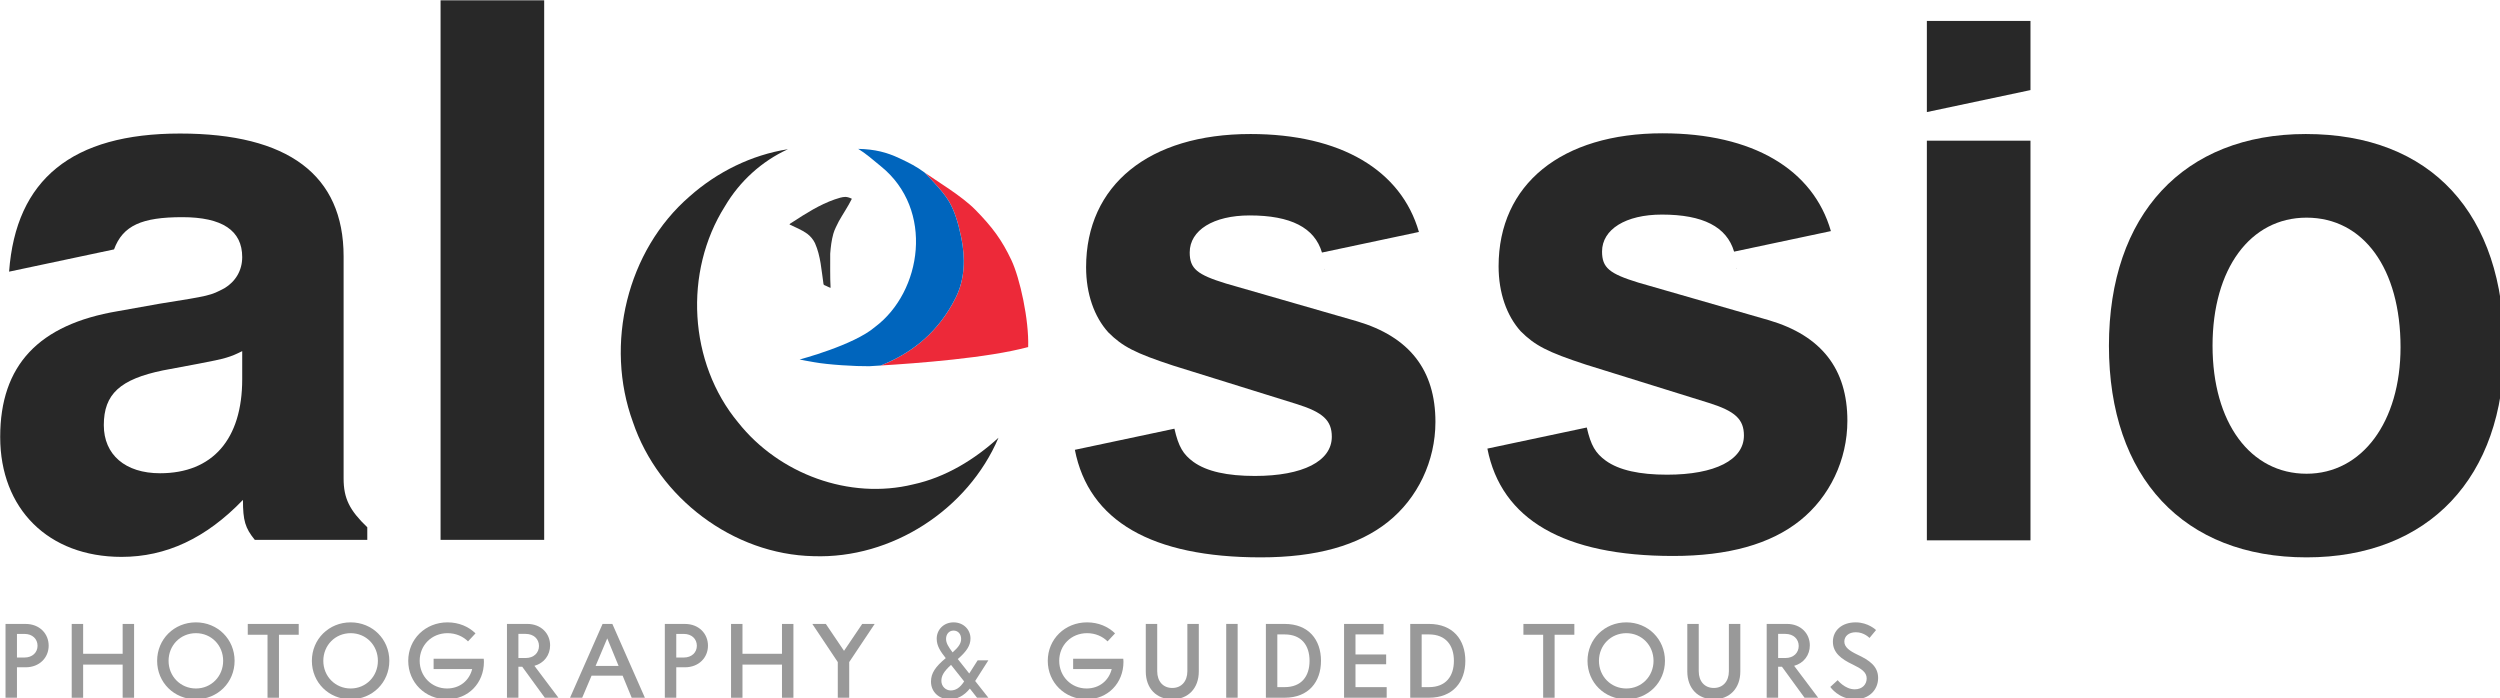
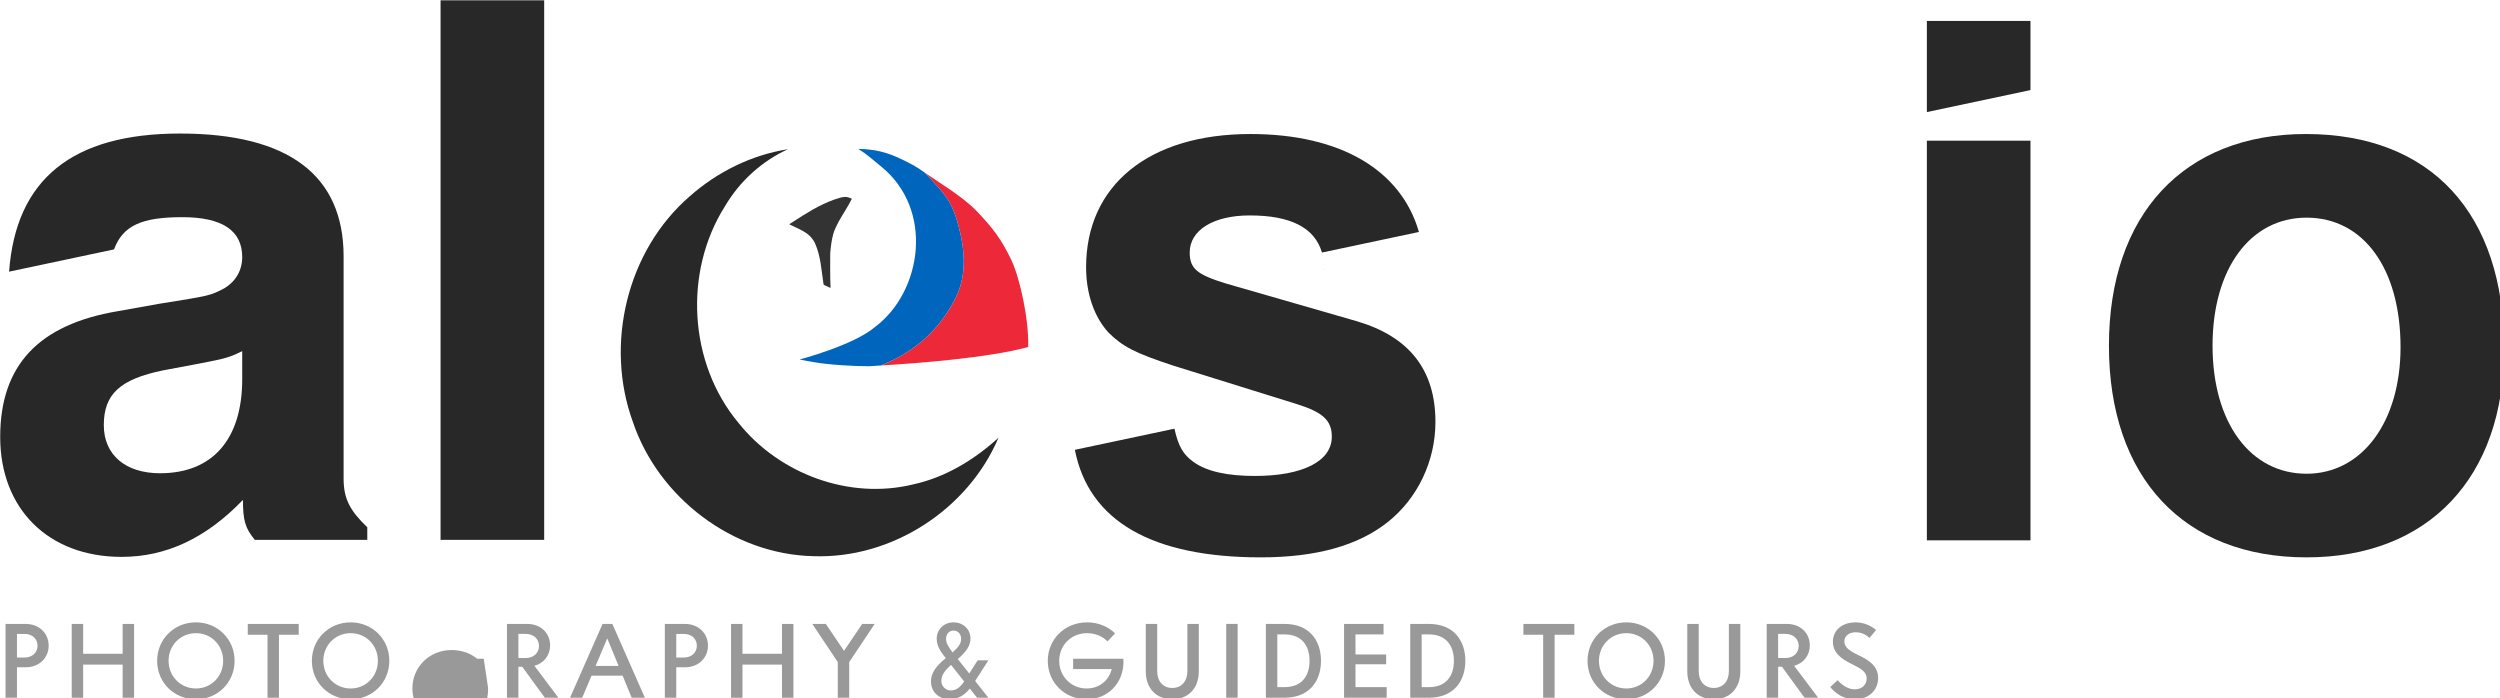
<svg xmlns="http://www.w3.org/2000/svg" width="9472.8" height="2645" version="1.1" viewBox="0 0 2506.3 699.83">
  <g transform="translate(-12.364 -91.629)">
    <path class="UnoptimicedTransforms" transform="matrix(.265 0 0 .265 622.16 228.3)" d="m1196.9 137.25c33.43 34.748 74.739 78.304 93.438 111.51 18.754 33.303 32.231 72.766 44.608 132.2 16.587 79.65 14.415 160.03-21.098 230.59-66.888 132.91-164.55 201.81-251.32 241.78-19.289 8.885-31.864 13.679-31.881 13.686 0 2e-3 -0.01 4e-3 -0.01 6e-3 135.8-8.249 406.31-28.457 557.88-69.875 3.474-102.47-31.143-260.44-63.438-328.78-36.029-76.238-71.921-124.81-136.34-190.42-51.289-52.234-146.53-108.98-191.83-140.7zm-655.18 3.707c0.262-0.365-0.695 0.478-4.01 3.705l-0.447 0.453c-8.079 8.908 3.671-3.062 4.457-4.158z" fill="#ed2939" stroke-width=".667" />
    <path d="m841.34 378.63c-1.03-0.728-2.904-0.82-3.381-1.965-2.086-13.873-2.823-28.267-8.572-41.264-1.805-3.744-4.536-6.98-7.843-9.477-5.45-3.887-11.709-6.383-17.719-9.254 0.431-1.056 2.028-1.495 2.942-2.279 13.468-8.766 27.179-17.527 42.435-22.859 3.556-1.087 7.127-2.511 10.881-2.51 2.207 0.186 4.334 0.874 6.28 1.891-3.84 7.774-8.772 14.936-13.027 22.474-2.005 4.158-4.329 8.183-5.568 12.659-1.819 6.468-2.596 13.202-3.115 19.889 0.087 11.411-0.257 22.831 0.367 34.231-1.272-0.223-2.459-1.072-3.681-1.537z" fill="#333" stroke-width=".237" />
    <path d="m827.83 649.22c-80.555-1.698-155.28-58.448-180.96-134.44-28.476-77.823-6.104-171.88 56.958-226.36 27.578-24.445 61.959-41.47 98.452-47.204-26.435 12.12-48.417 32.198-63.167 57.22-41.519 65.67-36.478 157.01 13.377 216.9 40.793 51.39 111.29 77.683 175.5 61.883 32.245-7.011 61.443-24.866 85.37-46.739-30.593 72.027-107.02 121.58-185.54 118.74z" fill="#282828" stroke-width=".176" />
    <path class="UnoptimicedTransforms" transform="matrix(.265 0 0 .265 622.2 228.33)" d="m945.4 47.325c26.757 16.19 56.515 41.526 85.415 65.657 203.68 164.08 155.7 475.23-21.56 607.88-80.505 69.45-285.59 123.3-285.59 123.3s40.066 8.153 54.546 10.166c52.489 9.662 156.55 15.957 209.04 15.289 26.12-1.746 43.183-2.712 43.183-2.712s12.59-4.797 31.892-13.688c86.77-39.97 184.44-108.88 251.32-241.78 35.513-70.564 37.685-150.94 21.098-230.59-12.376-59.431-25.854-98.893-44.608-132.2-18.754-33.303-60.261-77.032-93.742-111.83-30.253-22.502-57.098-36.179-95.157-54.003-48.248-22.597-92.894-34.175-155.85-35.479z" fill="#0065bd" stroke-width=".667" />
    <g fill="#282828">
      <g transform="matrix(.265 0 0 .265 -95.144 -109.43)" style="shape-inside:url(#rect12737);white-space:pre" aria-label="al  ">
        <path d="m1086.7 1263.9c-408.4 0-621.17 173.27-646.72 522.57l397-84.238c33.284-90.476 105.52-121.93 258.11-121.93 151.2 0 226.8 50.399 226.8 151.2 0 50.4-25.199 92.4-67.199 117.6-53.2 28-53.201 28.001-246.4 58.801l-156.8 28c-299.6 50.4-445.2 204.4-445.2 476s182 453.6 459.2 453.6c168 0 319.2-70 459.2-215.6 0 78.4 8.399 106.4 44.799 151.2h425.6v-47.6c-67.2-64.4-89.6-109.2-89.6-184.8v-840c0-308-210-464.8-618.8-464.8zm235.2 823.2v106.4c0 226.8-112 355.6-310.8 355.6-131.6 0-212.8-70-212.8-182 0-117.6 61.6-173.6 224-207.2l134.4-25.201c103.6-19.6 120.4-25.2 165.2-47.6z" />
        <path d="m2464.3 759.91h-392v2041.2h392z" />
      </g>
      <g transform="matrix(.265 0 0 .265 -124.22 -114.64)" style="shape-inside:url(#rect12759);white-space:pre" aria-label="ssio">
        <path d="m5245.8 1285.4c-383.6 0-621.6 193.2-621.6 504 0 100.8 30.8 187.6 84 246.4 53.2 53.2 100.8 78.4 246.4 126l467.6 145.6c98 30.8 131.6 61.599 131.6 123.2 0 92.4-109.2 148.4-291.2 148.4-103.6 0-182-16.799-232.4-53.199-38.877-28.51-56.158-57.104-71.838-125.59l-376.65 79.918c52.574 269.22 291.05 406.87 703.29 406.87 210 0 369.6-44.801 481.6-134.4 112-89.6 179.2-229.6 179.2-378 0-196-97.999-322-296.8-380.8l-495.6-142.8c-109.2-33.6-137.2-56-137.2-117.6 0-84 89.601-140 226.8-140 155.66 0 245.77 46.272 273.54 140.4l366.81-77.832c-67.163-233.69-295.82-370.57-637.56-370.57zm279.92 509.8c0.025 0.869 0.062 1.729 0.08 2.603h0.984z" />
        <path d="m7805 1310.6v1512h392v-1512z" />
        <path d="m7805 857.48v344.86l392-83.178v-261.68z" />
        <path d="m9238.6 1285.4c-462 0-744.8 305.2-744.8 800.8 0 498.4 282.8 800.8 747.6 800.8 462 0 747.6-302.4 747.6-789.6 0-512.4-277.2-812-750.4-812zm2.8 316.4c215.6 0 355.6 193.2 355.6 490 0 282.8-145.6 478.8-355.6 478.8-212.8 0-355.6-193.2-355.6-484.4s142.8-484.4 355.6-484.4z" />
      </g>
-       <path d="m1679.2 225.26c-101.49 0-164.46 51.118-164.46 133.35 0 26.67 8.149 49.636 22.225 65.193 14.076 14.076 26.67 20.743 65.193 33.338l123.72 38.523c25.929 8.149 34.819 16.298 34.819 32.596 0 24.447-28.892 39.264-77.046 39.264-27.411 0-48.154-4.445-61.489-14.076-10.286-7.543-14.859-15.109-19.007-33.228l-99.654 21.145c13.91 71.23 77.008 107.65 186.08 107.65 55.562 0 97.79-11.853 127.42-35.56 29.633-23.707 47.413-60.748 47.413-100.01 0-51.858-25.929-85.196-78.528-100.75l-131.13-37.783c-28.892-8.89-36.301-14.817-36.301-31.115 0-22.225 23.707-37.042 60.008-37.042 41.186 0 65.027 12.243 72.375 37.149l97.052-20.593c-17.77-61.83-78.269-98.047-168.69-98.047zm74.062 134.88c0.01 0.23 0.016 0.457 0.021 0.689h0.26z" stroke-width=".265" style="shape-inside:url(#rect12759);white-space:pre" />
    </g>
    <g transform="matrix(.265 0 0 .265 -359.2 -4.916)" fill="#999" style="shape-inside:url(#rect20536);white-space:pre" aria-label="PHOTOGRAPHY &amp; GUIDED TOURS">
      <path d="m1498.8 2724.8h-75.913v279.27h43.267v-115.25h32.647c53.1 0 87.32-36.973 87.32-81.813 0-45.233-34.22-82.207-87.32-82.207zm-3.933 127.05h-28.713v-89.287h28.713c29.893 0 49.167 19.273 49.167 44.84 0 25.173-19.273 44.447-49.167 44.447z" />
      <path d="m1866 2724.8v112.89h-149.47v-112.89h-43.267v279.27h43.267v-125.47h149.47v125.47h43.267v-279.27z" />
      <path d="m2143.2 3009.9c82.207 0 146.32-63.72 146.32-145.53 0-81.813-64.113-145.53-146.32-145.53-82.6 0-146.71 63.72-146.71 145.53 0 81.813 64.113 145.53 146.71 145.53zm0-40.907c-58.213 0-103.45-46.02-103.45-104.63 0-59 45.233-104.63 103.45-104.63s103.05 45.627 103.05 104.63c0 58.607-44.84 104.63-103.05 104.63z" />
      <path d="m2532.1 2724.8h-192.73v40.907h74.733v238.36h43.267v-238.36h74.733z" />
      <path d="m2728.6 3009.9c82.206 0 146.32-63.72 146.32-145.53 0-81.813-64.113-145.53-146.32-145.53-82.6 0-146.71 63.72-146.71 145.53 0 81.813 64.113 145.53 146.71 145.53zm0-40.907c-58.213 0-103.45-46.02-103.45-104.63 0-59 45.233-104.63 103.45-104.63 58.213 0 103.05 45.627 103.05 104.63 0 58.607-44.84 104.63-103.05 104.63z" />
-       <path d="m3232 2856.5h-189.59v38.94h145.93c-10.62 42.873-46.02 73.553-95.187 73.553-58.213 0-103.45-46.02-103.45-104.63 0-59 45.233-104.63 105.41-104.63 31.467 0 58.607 12.193 77.487 31.073l28.32-30.287c-25.96-25.567-62.933-41.693-105.81-41.693-84.173 0-148.68 63.72-148.68 145.53 0 81.813 64.113 145.53 146.71 145.53 81.027 0 139.63-61.753 139.63-141.6 0-5.9-0.787-11.8-0.787-11.8z" />
+       <path d="m3232 2856.5h-189.59v38.94h145.93l28.32-30.287c-25.96-25.567-62.933-41.693-105.81-41.693-84.173 0-148.68 63.72-148.68 145.53 0 81.813 64.113 145.53 146.71 145.53 81.027 0 139.63-61.753 139.63-141.6 0-5.9-0.787-11.8-0.787-11.8z" />
      <path d="m3463.1 3004h51.527l-90.86-120.75c36.973-10.227 59.393-40.907 59.393-77.487 0-44.447-33.827-81.027-86.533-81.027h-76.7v279.27h43.267v-117.21h14.553zm-99.906-241.51h27.533c30.68 0 50.347 19.667 50.347 45.627s-19.667 45.627-50.347 45.627h-27.533z" />
      <path d="m3791.8 3004h49.953l-123.11-279.27h-36.973l-123.11 279.27h46.02l35.4-83.387h117.61zm-136.49-120.36 44.053-104.23 42.873 104.23z" />
      <path d="m3993.1 2724.8h-75.913v279.27h43.267v-115.25h32.647c53.1 0 87.32-36.973 87.32-81.813 0-45.233-34.22-82.207-87.32-82.207zm-3.933 127.05h-28.713v-89.287h28.713c29.893 0 49.167 19.273 49.167 44.84 0 25.173-19.273 44.447-49.167 44.447z" />
      <path d="m4360.4 2724.8v112.89h-149.47v-112.89h-43.267v279.27h43.267v-125.47h149.47v125.47h43.267v-279.27z" />
      <path d="m4571.5 3004h43.267v-134.91l96.367-144.35h-47.2l-68.833 101.87-68.833-101.87h-51.133l96.367 144.35z" />
      <path d="m5141.2 2862.4h-40.513l-31.86 49.953-43.267-54.673c33.827-29.5 47.987-51.527 47.987-77.88 0-33.827-26.747-60.967-64.113-60.967-36.973 0-63.72 27.533-63.72 61.753 0 28.32 15.34 49.56 34.22 73.553-39.333 32.647-55.853 57.033-55.853 88.893 0 40.12 31.86 66.867 69.62 66.867 29.5 0 54.673-12.587 77.487-40.513l27.14 34.613h42.873l-49.953-63.327zm-131.77-112.49c17.307 0 28.713 13.373 28.713 31.467 0 16.127-8.26 29.893-32.253 51.133-16.52-21.633-24.78-35.793-24.78-51.133 0-18.093 11.407-31.467 28.32-31.467zm-10.227 226.56c-19.667 0-35.793-15.733-35.793-36.187 0-18.487 8.26-35.007 36.58-60.573l49.56 62.54c-16.127 24.78-31.86 33.827-50.347 34.22z" />
      <path d="m5651.5 2856.5h-189.59v38.94h145.93c-10.62 42.873-46.02 73.553-95.186 73.553-58.213 0-103.45-46.02-103.45-104.63 0-59 45.233-104.63 105.41-104.63 31.467 0 58.607 12.193 77.487 31.073l28.32-30.287c-25.96-25.567-62.933-41.693-105.81-41.693-84.173 0-148.68 63.72-148.68 145.53 0 81.813 64.113 145.53 146.71 145.53 81.027 0 139.63-61.753 139.63-141.6 0-5.9-0.787-11.8-0.787-11.8z" />
      <path d="m5837 3009.9c59.393 0 100.3-40.907 100.3-105.41v-179.75h-43.267v178.97c0 38.547-22.813 63.327-57.033 63.327-34.613 0-57.033-24.78-57.033-63.327v-178.97h-43.267v179.75c0 64.507 40.513 105.41 100.3 105.41z" />
      <path d="m6041 3004h43.267v-279.27h-43.267z" />
      <path d="m6191.1 3004h70.8c90.86 0 137.67-60.18 137.67-139.63 0-79.847-46.807-139.63-137.67-139.63h-70.8zm43.267-40.12v-199.42h27.533c64.113 0 94.4 41.693 94.4 99.906s-30.287 99.513-94.4 99.513z" />
      <path d="m6530.1 2963.9v-86.533h116.03v-36.973h-116.03v-75.913h106.2v-39.727h-149.47v279.27h161.27v-40.12z" />
      <path d="m6737.2 3004h70.8c90.86 0 137.67-60.18 137.67-139.63 0-79.847-46.807-139.63-137.67-139.63h-70.8zm43.267-40.12v-199.42h27.533c64.113 0 94.4 41.693 94.4 99.906s-30.287 99.513-94.4 99.513z" />
      <path d="m7358.1 2724.8h-192.73v40.907h74.733v238.36h43.267v-238.36h74.733z" />
      <path d="m7554.6 3009.9c82.207 0 146.32-63.72 146.32-145.53 0-81.813-64.113-145.53-146.32-145.53-82.6 0-146.71 63.72-146.71 145.53 0 81.813 64.113 145.53 146.71 145.53zm0-40.907c-58.213 0-103.45-46.02-103.45-104.63 0-59 45.233-104.63 103.45-104.63 58.213 0 103.05 45.627 103.05 104.63 0 58.607-44.84 104.63-103.05 104.63z" />
      <path d="m7885.7 3009.9c59.393 0 100.3-40.907 100.3-105.41v-179.75h-43.267v178.97c0 38.547-22.813 63.327-57.033 63.327-34.613 0-57.033-24.78-57.033-63.327v-178.97h-43.267v179.75c0 64.507 40.513 105.41 100.3 105.41z" />
      <path d="m8228.9 3004h51.527l-90.86-120.75c36.973-10.227 59.393-40.907 59.393-77.487 0-44.447-33.827-81.027-86.533-81.027h-76.7v279.27h43.267v-117.21h14.553zm-99.907-241.51h27.533c30.68 0 50.347 19.667 50.347 45.627s-19.667 45.627-50.347 45.627h-27.533z" />
      <path d="m8419.6 3009.9c54.28 0 87.713-36.187 87.713-80.633 0-44.84-33.433-67.26-77.88-88.107-30.68-14.553-49.953-28.713-49.953-49.56 0-20.06 16.127-35.4 43.66-35.4 31.467 0 51.527 21.633 51.527 21.633l24.78-29.893s-29.5-29.107-77.093-29.107c-52.707 0-86.14 31.073-86.14 73.16 0 41.693 31.467 65.687 74.733 86.14 32.647 15.733 53.1 29.107 53.1 52.707 0 22.42-16.127 41.3-45.233 41.3-37.367 0-64.507-34.613-64.507-34.613l-27.927 25.567s31.467 46.807 93.22 46.807z" />
    </g>
  </g>
</svg>